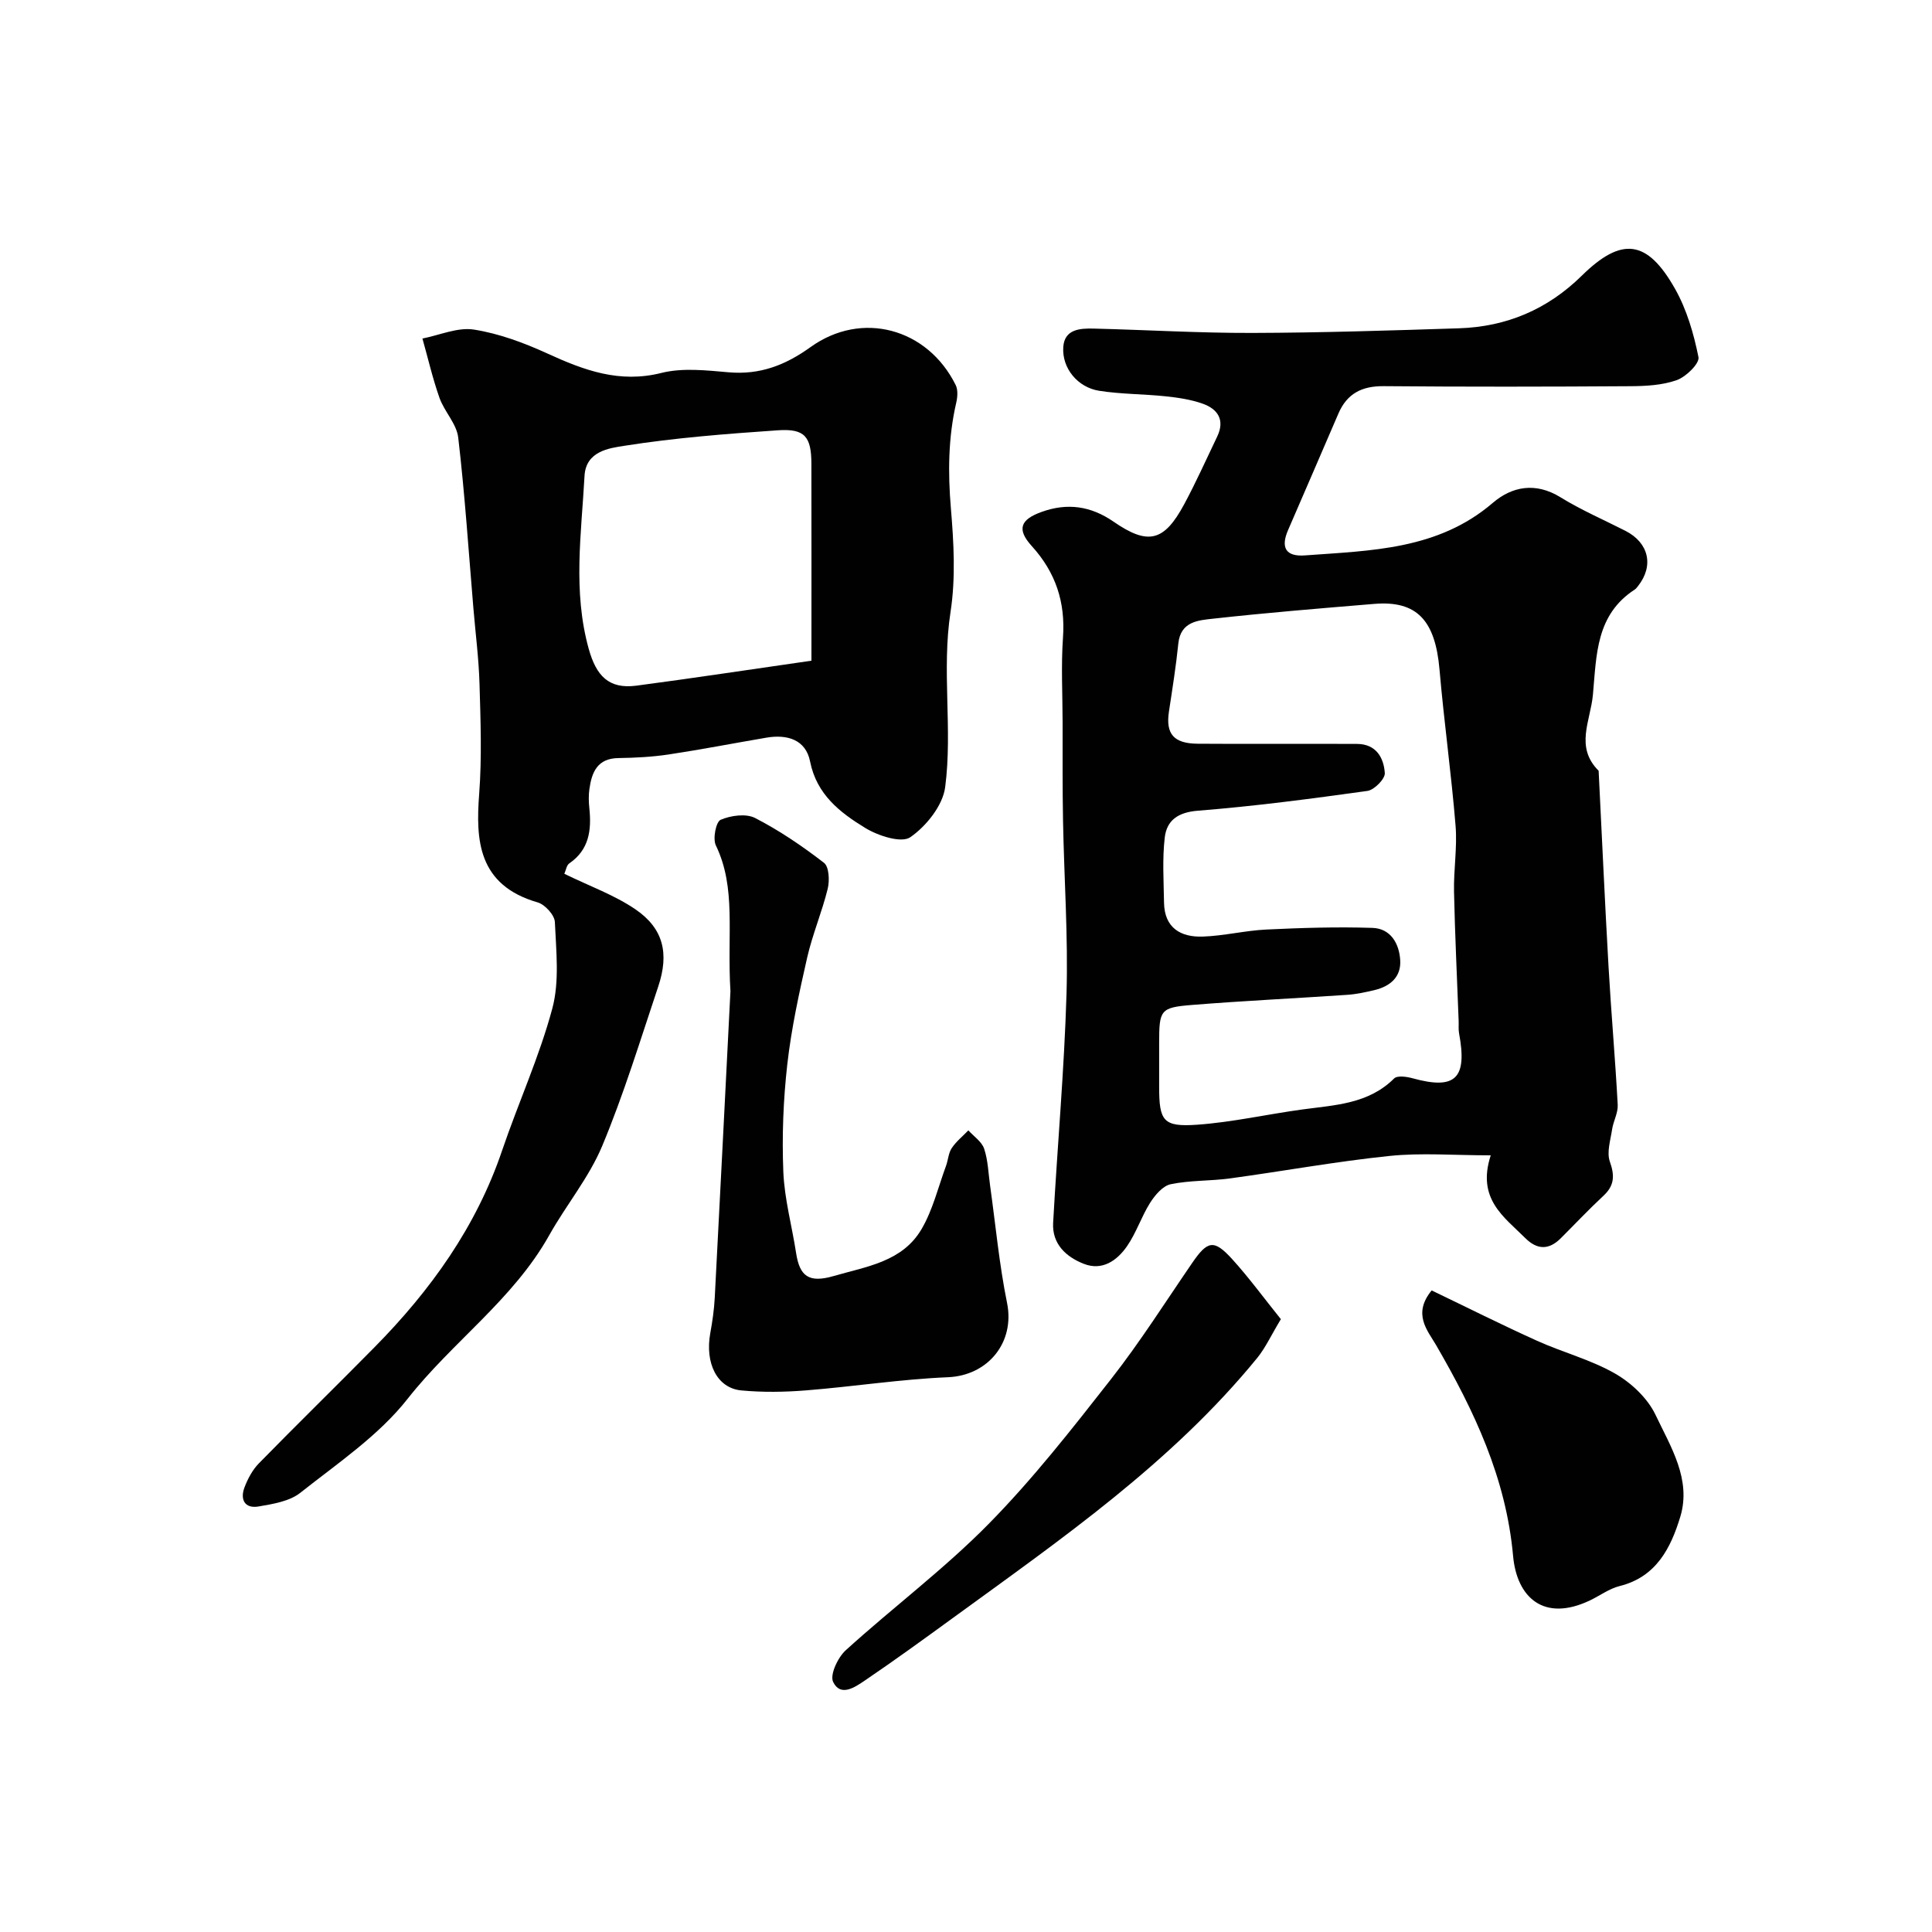
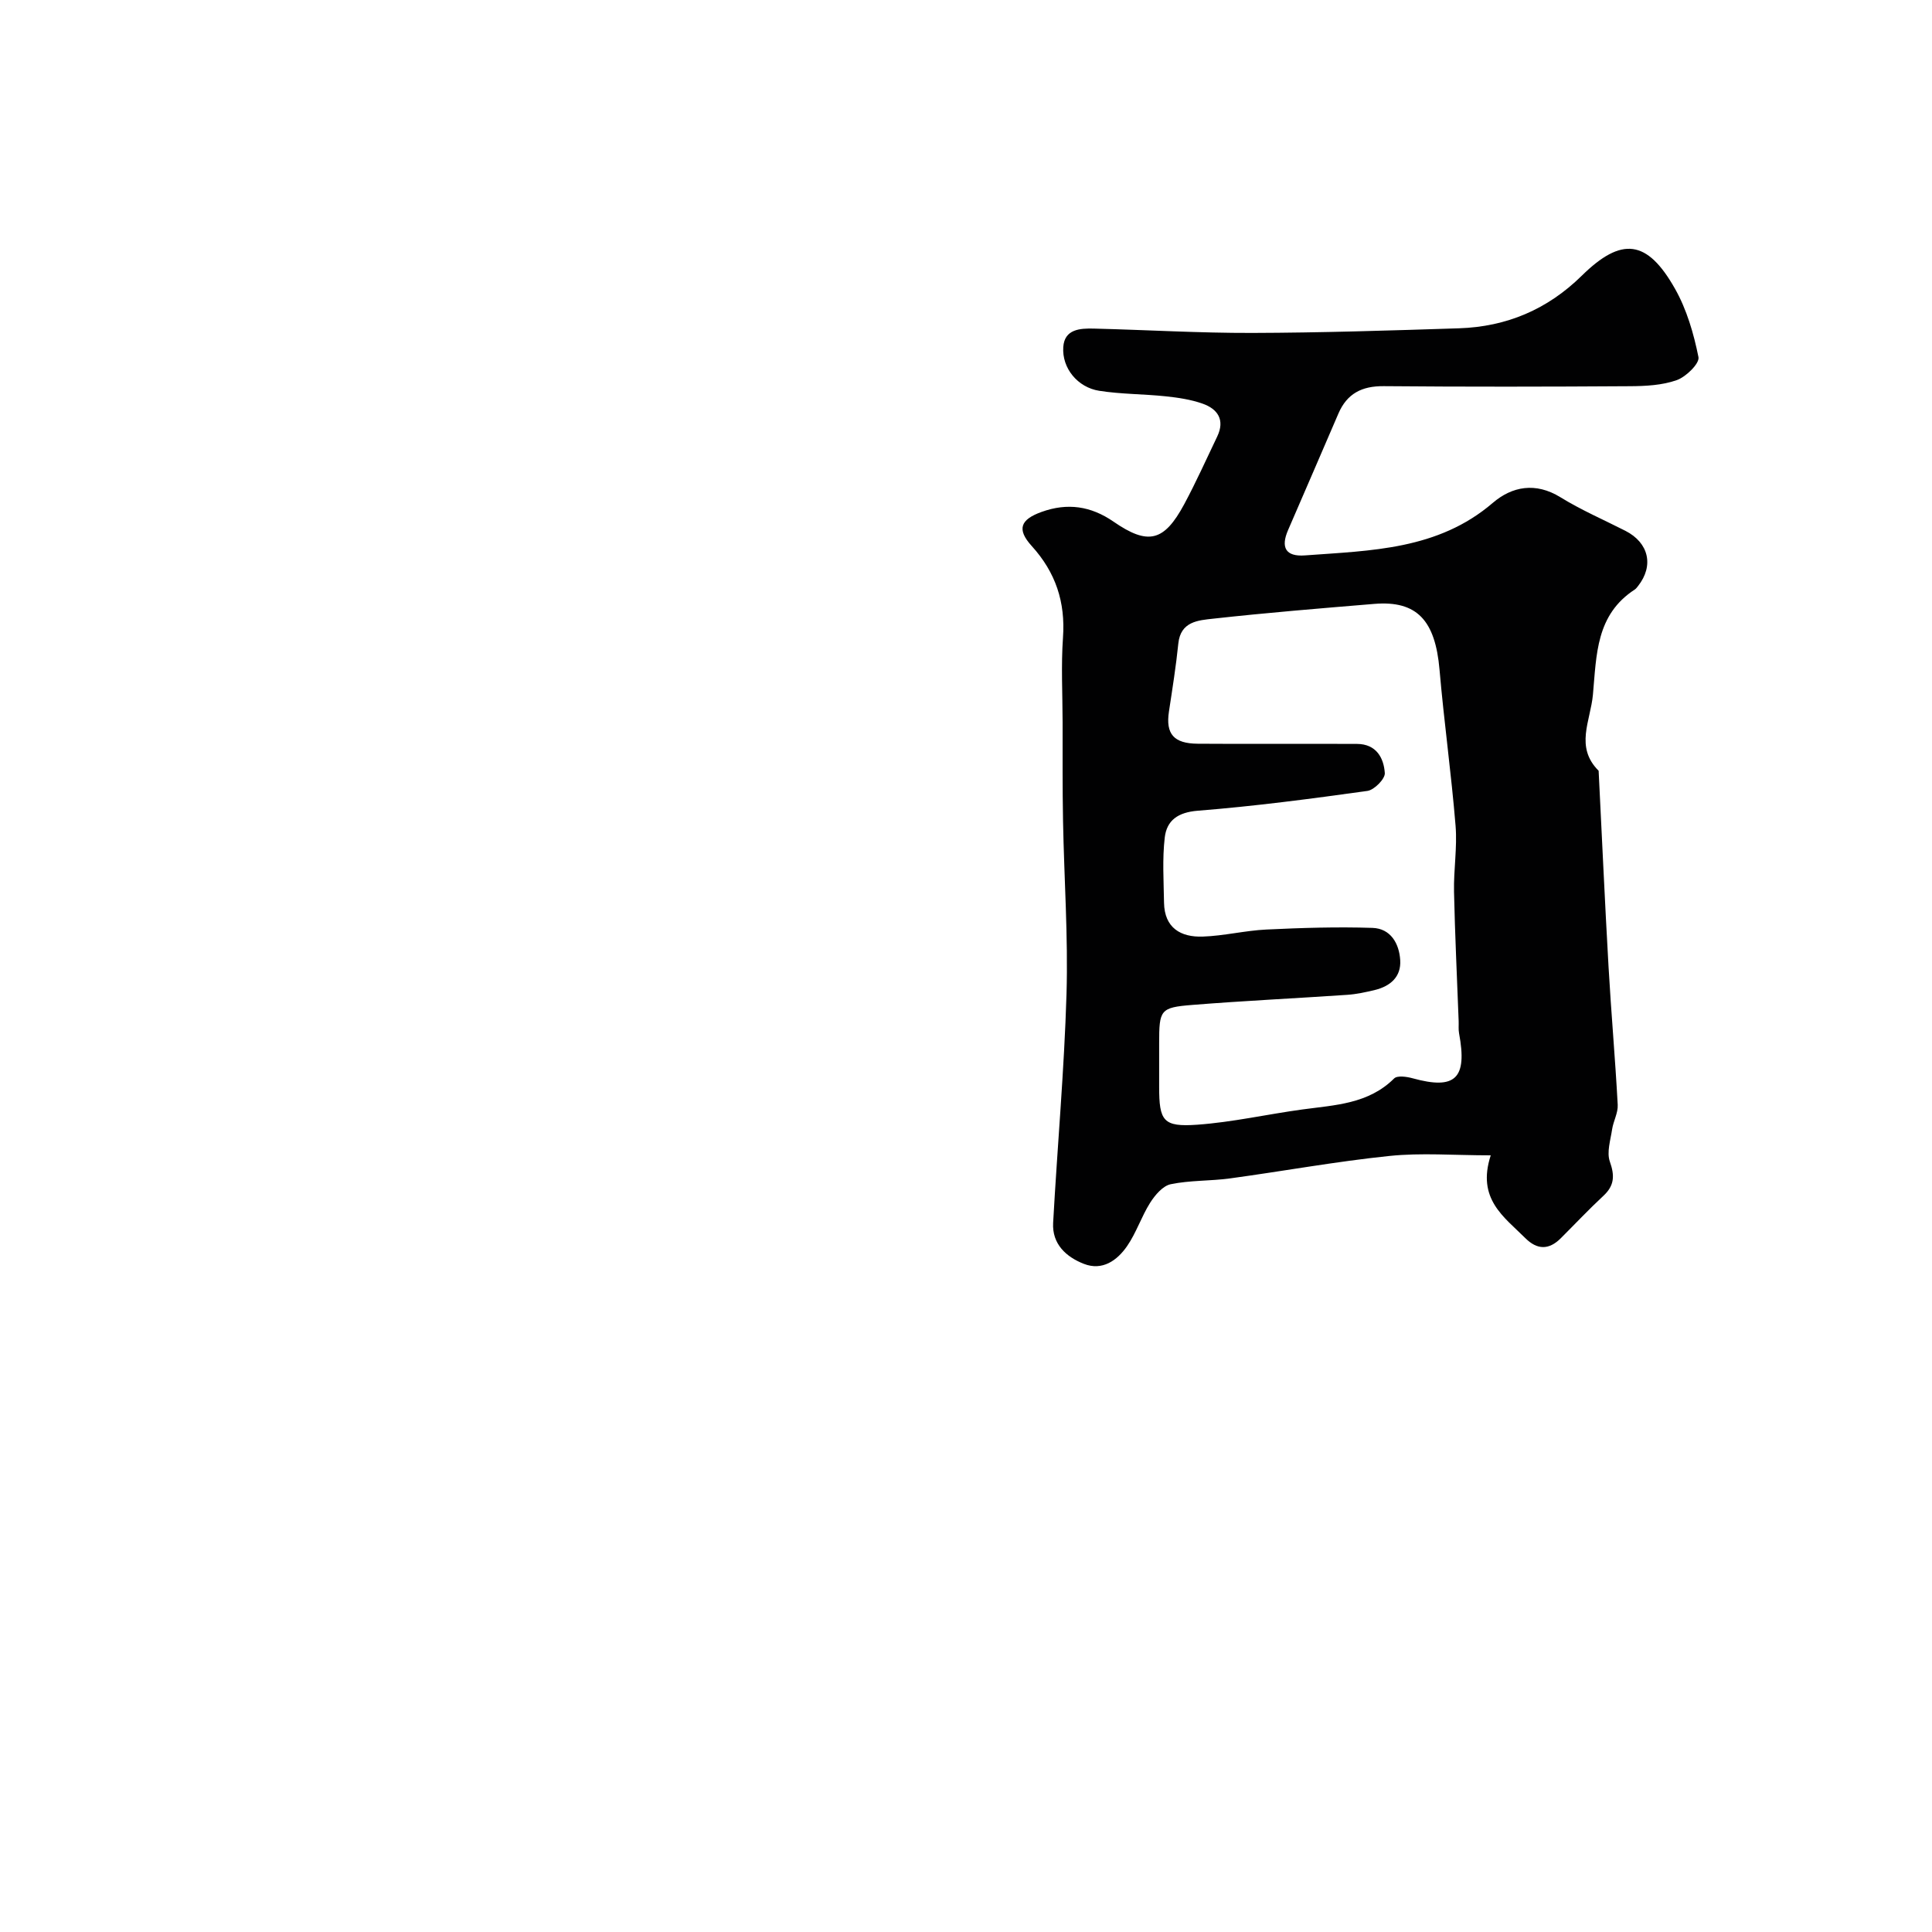
<svg xmlns="http://www.w3.org/2000/svg" enable-background="new 0 0 400 400" viewBox="0 0 400 400">
  <g fill="#010102">
    <path d="m308.64 239.2c-7.64 0-14.38-.56-20.99.13-11.04 1.14-22 3.15-33.01 4.65-4.07.55-8.26.37-12.26 1.2-1.63.34-3.24 2.24-4.25 3.83-1.81 2.86-2.87 6.23-4.79 9-2.05 2.96-5.11 5.15-8.93 3.66-3.67-1.43-6.61-4.1-6.37-8.49.87-15.81 2.3-31.6 2.77-47.41.35-11.91-.5-23.86-.72-35.8-.13-6.83-.08-13.66-.09-20.49-.01-5.83-.33-11.69.08-17.49.52-7.34-1.52-13.48-6.46-18.93-3.16-3.48-2.37-5.49 2.02-7.07 5.35-1.93 10.2-1.23 14.9 2.01 7.17 4.95 10.47 4.14 14.64-3.61 2.46-4.57 4.58-9.33 6.83-14.01 1.65-3.45.1-5.72-3.06-6.82-2.42-.85-5.06-1.24-7.63-1.51-4.57-.48-9.21-.43-13.74-1.14-4.46-.7-7.74-4.68-7.44-9.06.25-3.72 3.49-3.89 6.33-3.82 10.93.27 21.87.93 32.8.9 14.27-.04 28.53-.5 42.8-.96 9.82-.32 18.3-3.89 25.41-10.88 8.26-8.13 13.55-7.5 19.31 2.69 2.43 4.29 3.88 9.29 4.86 14.16.26 1.3-2.57 4.08-4.49 4.76-3.01 1.07-6.44 1.24-9.69 1.26-17 .11-33.99.14-50.99-.01-4.53-.04-7.6 1.54-9.38 5.68-3.46 8.05-6.94 16.08-10.42 24.12-1.55 3.57-.53 5.54 3.5 5.24 13.67-1.01 27.52-1.13 38.88-10.87 4-3.43 8.87-4.34 14.01-1.17 4.28 2.64 8.95 4.66 13.45 6.95 4.85 2.47 5.94 7.21 2.63 11.42-.21.26-.41.55-.68.73-8.05 5.23-7.92 13.46-8.67 21.76-.5 5.47-3.78 10.81 1.18 15.77.68 13.52 1.28 27.04 2.05 40.55.54 9.54 1.39 19.06 1.9 28.61.09 1.67-.9 3.36-1.16 5.08-.33 2.23-1.15 4.74-.47 6.67 1.03 2.91.96 4.96-1.33 7.09-3.05 2.83-5.9 5.87-8.85 8.81-2.44 2.42-4.85 2.4-7.31-.04-4.41-4.41-10.11-8.11-7.17-17.15zm-45.16-85.19c5.83 0 11.66-.03 17.49.01 3.95.02 5.53 2.87 5.74 6.04.08 1.19-2.18 3.49-3.6 3.69-11.67 1.63-23.38 3.17-35.12 4.1-4.12.33-6.42 2-6.84 5.54-.52 4.45-.22 9.01-.15 13.51.09 5.21 3.45 7.17 8.02 7.01 4.4-.15 8.76-1.25 13.16-1.46 7.31-.35 14.66-.58 21.97-.34 3.75.12 5.54 3.21 5.75 6.69.21 3.44-2.04 5.38-5.23 6.16-1.89.46-3.82.88-5.75 1.01-10.69.73-21.4 1.23-32.08 2.09-6.65.53-6.85 1.02-6.85 7.97v8.99c0 7.07.82 8.34 7.88 7.84 7.3-.52 14.51-2.17 21.79-3.16 6.75-.92 13.65-1.12 18.98-6.42.66-.65 2.62-.37 3.84-.03 8.86 2.44 11.35.05 9.6-9.33-.15-.81-.05-1.66-.08-2.49-.33-8.93-.77-17.85-.96-26.78-.1-4.56.69-9.17.32-13.69-.88-10.78-2.39-21.51-3.32-32.29-.88-10.23-4.68-14.37-13.51-13.64-11.13.92-22.26 1.83-33.35 3.06-3.04.34-6.75.54-7.22 5.14-.48 4.71-1.23 9.39-1.94 14.07-.71 4.67.99 6.64 5.96 6.68 5.17.05 10.34.02 15.5.03z" />
-     <path d="m116.84 180.91c5.26 2.57 10.39 4.4 14.74 7.37 5.77 3.95 7 9.11 4.7 15.97-3.71 11.07-7.12 22.28-11.61 33.03-2.74 6.54-7.47 12.23-10.97 18.48-7.44 13.29-20.06 22.07-29.31 33.85-5.99 7.62-14.49 13.34-22.22 19.46-2.24 1.77-5.66 2.32-8.64 2.83-2.87.49-3.87-1.45-2.9-3.98.67-1.76 1.64-3.58 2.94-4.92 7.92-8.1 16.03-16.01 23.98-24.08 11.6-11.76 21.05-24.91 26.42-40.76 3.34-9.83 7.7-19.37 10.38-29.36 1.51-5.63.79-11.93.53-17.9-.06-1.44-2.04-3.62-3.54-4.06-12.46-3.59-12.85-12.99-12.13-22.49.57-7.53.29-15.14.07-22.7-.15-5.25-.83-10.49-1.27-15.73-.99-11.78-1.77-23.59-3.14-35.33-.33-2.85-2.87-5.37-3.88-8.22-1.42-4.01-2.37-8.18-3.53-12.28 3.57-.7 7.3-2.39 10.68-1.85 5.2.82 10.36 2.74 15.19 4.95 7.58 3.47 14.92 6.21 23.61 4.02 4.39-1.1 9.31-.53 13.94-.13 6.45.56 11.72-1.47 16.92-5.21 10.61-7.63 24.21-3.93 30.06 7.84.5 1 .39 2.5.12 3.66-1.67 7.23-1.73 14.46-1.11 21.86.6 7.11 1.01 14.45-.07 21.45-1.87 12.14.45 24.3-1.11 36.28-.49 3.81-3.91 8.08-7.21 10.37-1.85 1.29-6.67-.28-9.34-1.91-5.21-3.18-10.06-6.91-11.42-13.76-.9-4.56-4.77-5.67-9.07-4.93-6.75 1.15-13.48 2.46-20.25 3.48-3.42.51-6.91.69-10.37.74-4.35.06-5.51 2.92-6 6.41-.19 1.31-.15 2.67-.01 3.99.46 4.49-.02 8.57-4.16 11.41-.55.37-.68 1.38-1.02 2.15zm51.16-44.12c0-13.98.02-27.38-.01-40.77-.01-5.64-1.38-7.32-6.97-6.93-10.62.73-21.27 1.55-31.77 3.21-3.05.48-7.95 1.07-8.23 6.23-.65 11.95-2.45 23.88.87 35.81 1.55 5.57 4.14 8.37 9.86 7.62 11.62-1.53 23.22-3.3 36.25-5.17z" />
-     <path d="m151.23 205.23c-.73-12 1.25-21.36-3.02-30.2-.67-1.38.02-4.88.99-5.3 2.1-.9 5.25-1.34 7.14-.37 5.03 2.59 9.78 5.82 14.26 9.28 1.05.81 1.18 3.68.77 5.36-1.18 4.82-3.16 9.45-4.26 14.28-1.66 7.3-3.27 14.66-4.11 22.09-.83 7.36-1.12 14.84-.82 22.24.23 5.64 1.79 11.22 2.65 16.85.73 4.71 2.58 6.23 7.73 4.74 6.9-2 14.27-2.96 18.24-9.73 2.33-3.98 3.44-8.68 5.06-13.08.45-1.22.5-2.66 1.19-3.69.92-1.38 2.28-2.46 3.44-3.67 1.13 1.26 2.78 2.34 3.27 3.81.81 2.44.87 5.13 1.24 7.71 1.13 8.08 1.88 16.23 3.5 24.21 1.66 8.15-3.93 15.03-12.23 15.38-9.8.41-19.55 1.94-29.34 2.72-4.47.36-9.02.43-13.47.01-5.01-.48-7.54-5.66-6.4-11.88.44-2.41.79-4.85.92-7.29 1.16-22.1 2.27-44.2 3.25-63.47z" />
-     <path d="m296.41 267.17c7.24 3.47 14.45 7.1 21.81 10.42 5.33 2.41 11.13 3.91 16.16 6.79 3.37 1.93 6.74 5.11 8.38 8.55 3.11 6.57 7.48 13.36 5.12 21.12-1.95 6.41-4.95 12.43-12.53 14.32-2.17.54-4.1 1.99-6.17 2.98-9.56 4.55-15.14-.62-15.91-9.2-1.46-16.17-8.05-30.05-15.96-43.69-1.75-3-4.91-6.41-.9-11.29z" />
-     <path d="m265.19 273.12c-2.04 3.38-3.19 5.93-4.89 8.02-17.72 21.7-40.54 37.48-62.9 53.76-6.06 4.41-12.13 8.82-18.34 13.03-2.01 1.36-5.03 3.48-6.57.29-.71-1.47.97-5.06 2.61-6.55 9.73-8.84 20.35-16.78 29.55-26.12 9.18-9.32 17.31-19.72 25.4-30.05 6.02-7.69 11.26-15.98 16.8-24.05 3.16-4.6 4.48-4.91 8.25-.77 3.53 3.89 6.65 8.17 10.09 12.44z" />
  </g>
</svg>